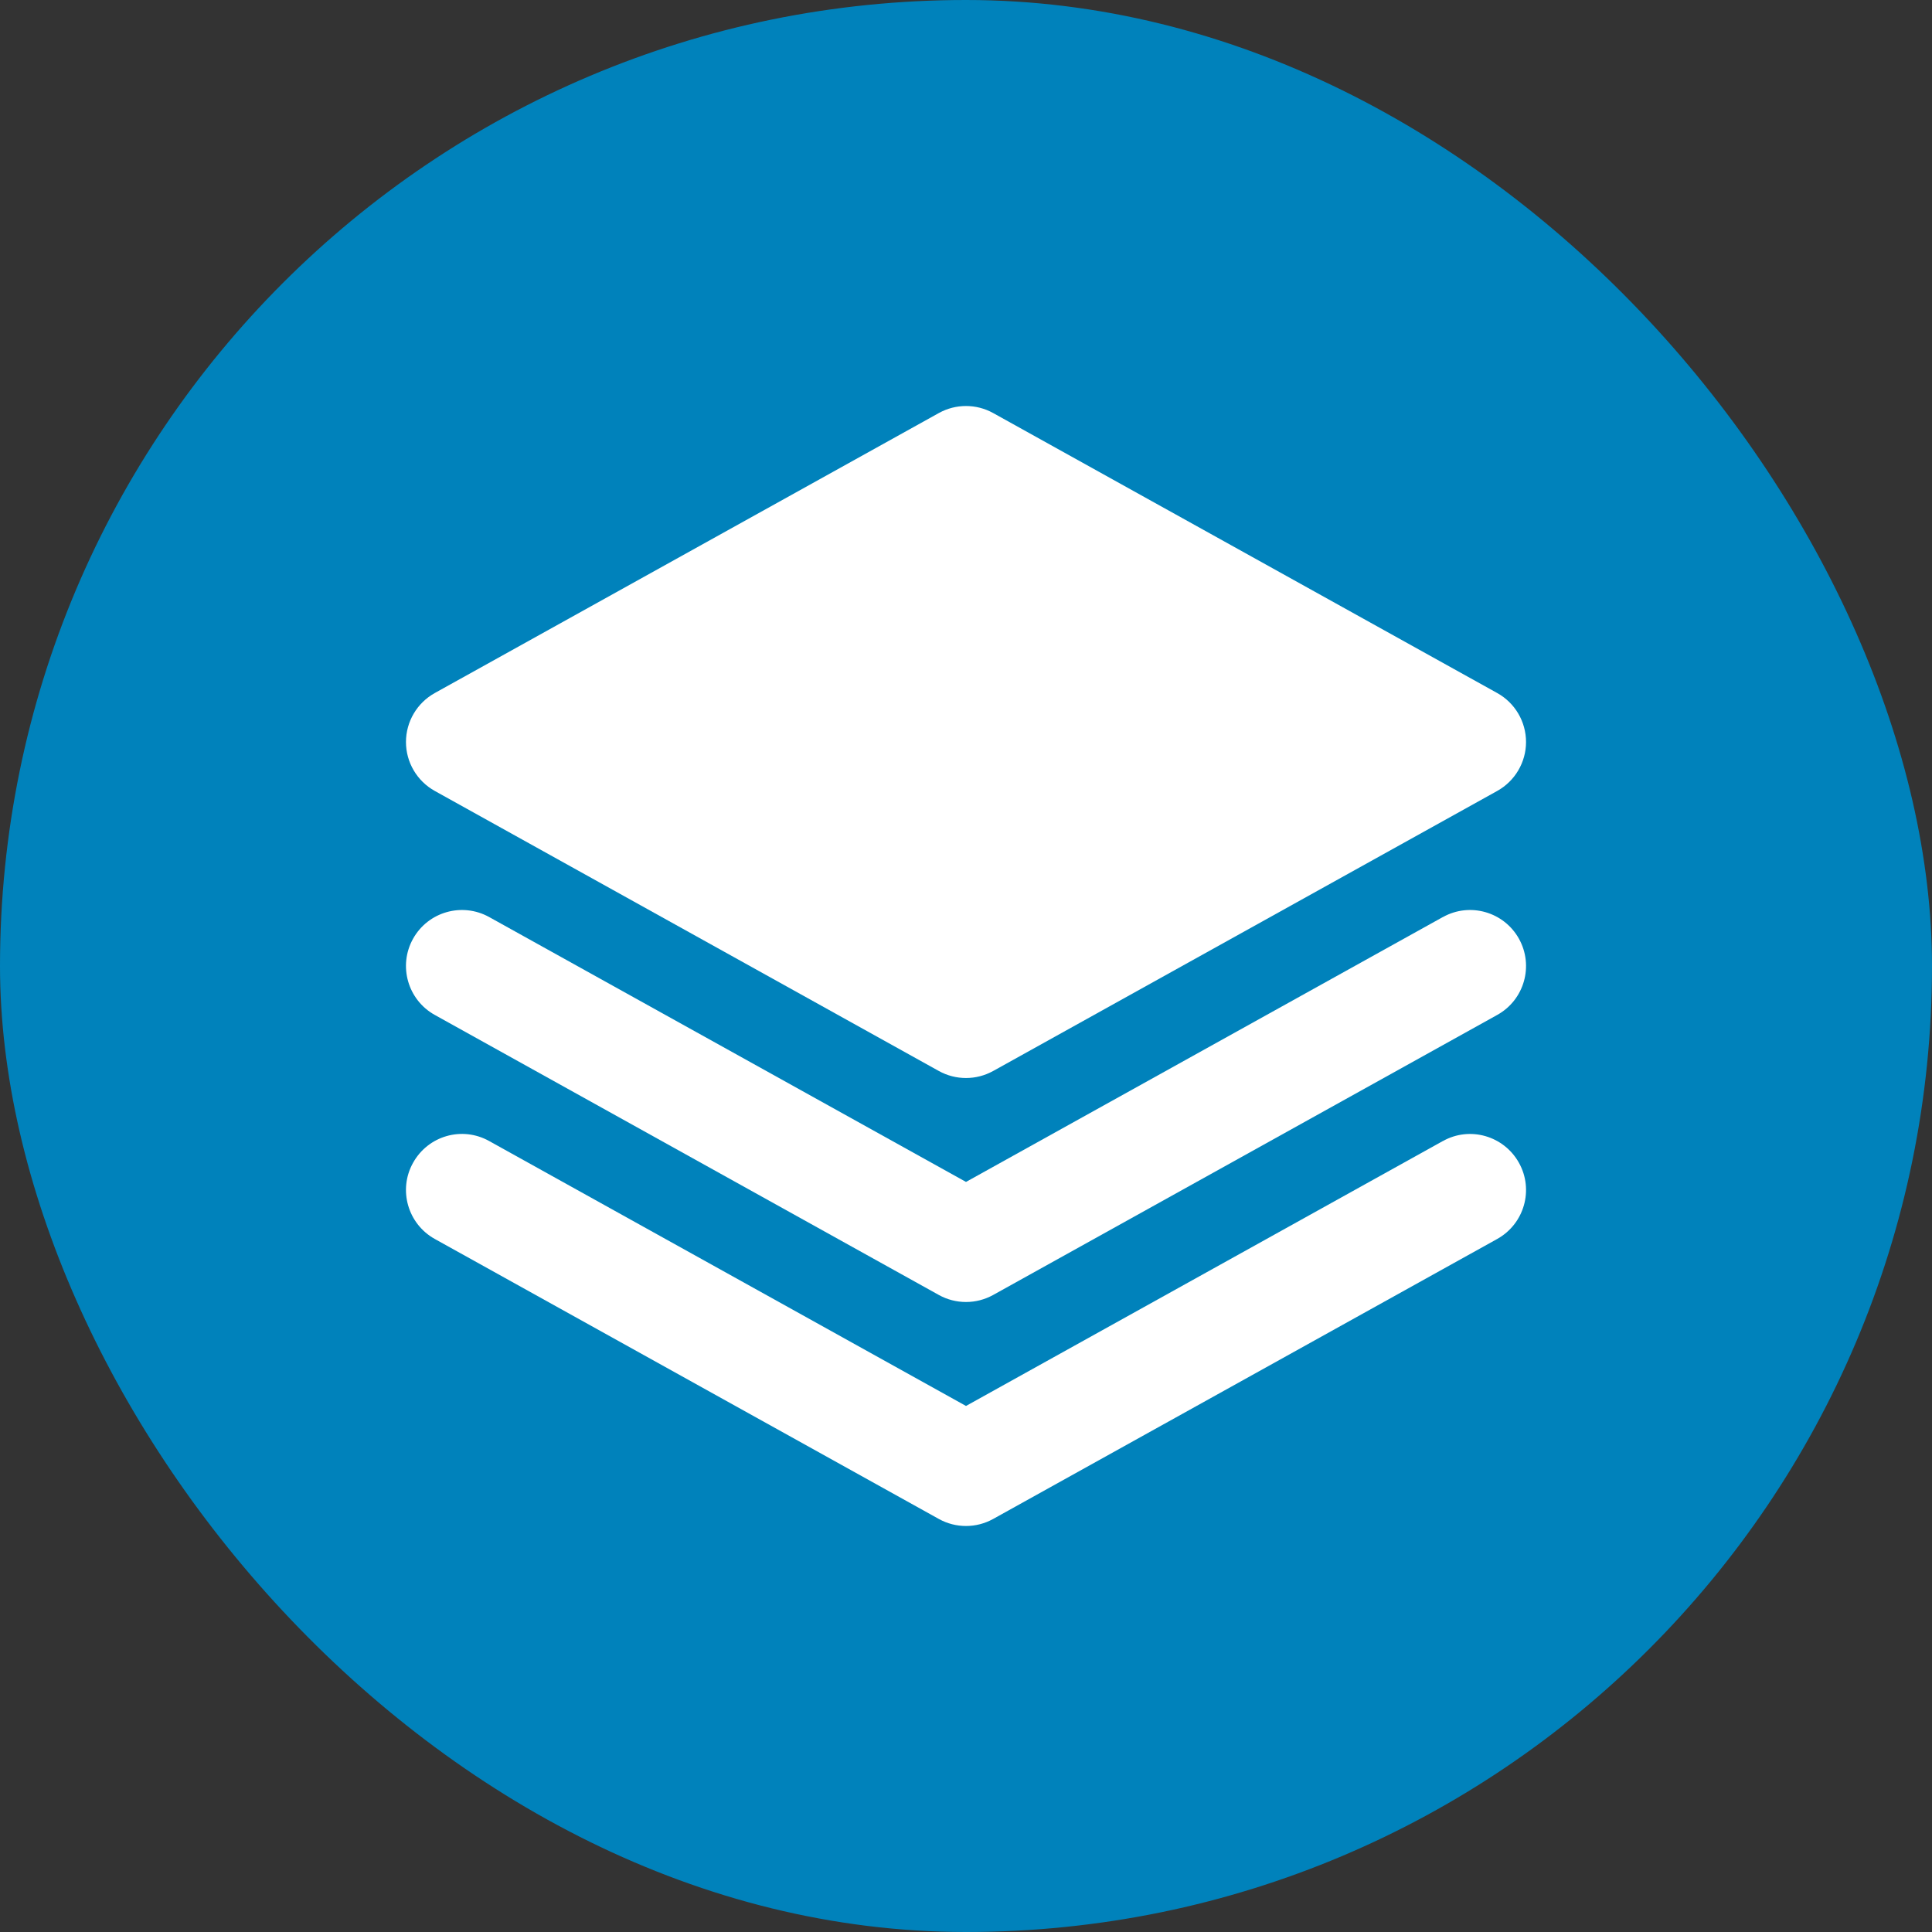
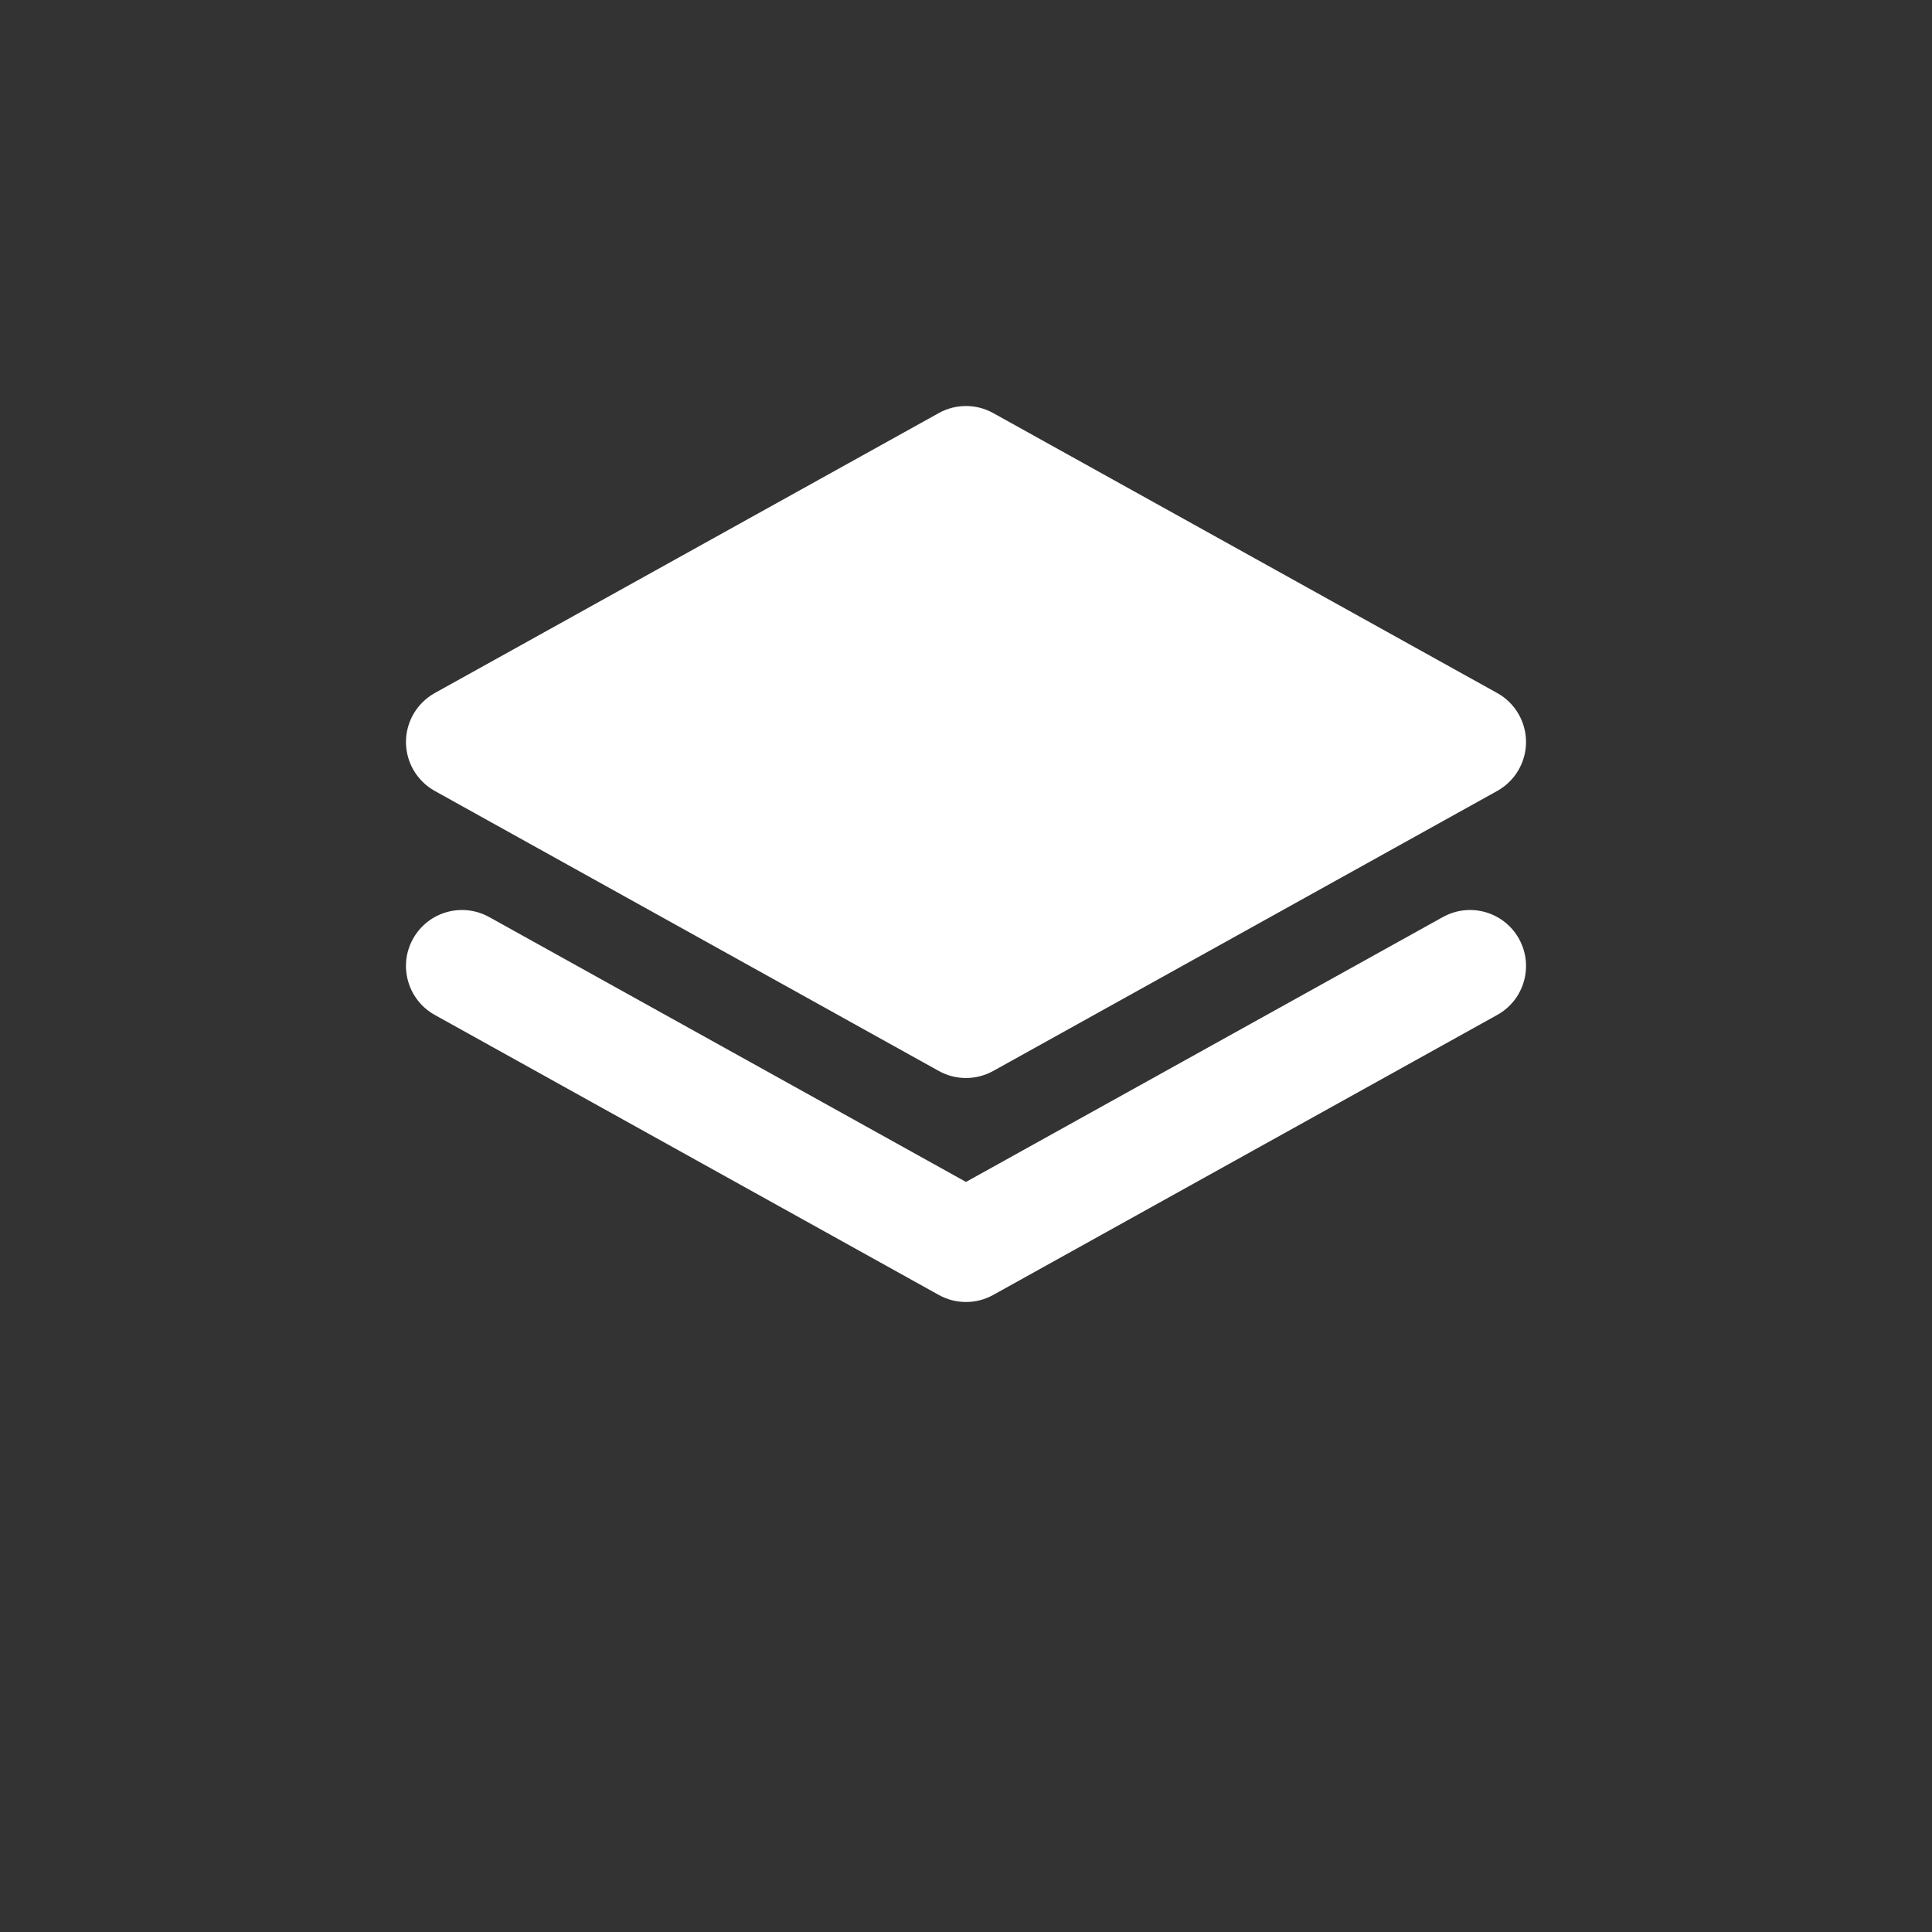
<svg xmlns="http://www.w3.org/2000/svg" width="46" height="46" viewBox="0 0 46 46" fill="none">
  <rect x="0" y="0" width="46" height="46" fill="#333333" stroke="none" />
-   <rect width="46" height="46" rx="23" fill="#0082BB" />
  <path d="M10.352 18.832L22.352 25.499C22.553 25.611 22.776 25.667 23 25.667C23.224 25.667 23.445 25.611 23.648 25.499L35.648 18.832C36.07 18.597 36.334 18.151 36.334 17.667C36.334 17.183 36.072 16.736 35.648 16.501L23.648 9.835C23.244 9.611 22.756 9.611 22.352 9.835L10.352 16.501C9.929 16.736 9.666 17.183 9.666 17.667C9.666 18.151 9.929 18.597 10.352 18.832Z" fill="white" />
-   <path d="M34.353 21.835L23 28.141L11.648 21.835C11.002 21.477 10.192 21.709 9.834 22.352C9.476 22.996 9.709 23.808 10.352 24.165L22.352 30.832C22.553 30.944 22.776 31 23 31C23.224 31 23.445 30.944 23.648 30.832L35.648 24.165C36.292 23.808 36.524 22.996 36.166 22.352C35.808 21.709 34.997 21.477 34.355 21.835H34.353Z" fill="white" />
-   <path d="M34.353 27.168L23 33.475L11.648 27.168C11.002 26.807 10.192 27.041 9.834 27.687C9.476 28.329 9.709 29.141 10.352 29.499L22.352 36.165C22.553 36.277 22.776 36.333 23 36.333C23.224 36.333 23.445 36.277 23.648 36.165L35.648 29.499C36.292 29.14 36.524 28.329 36.166 27.687C35.808 27.043 34.997 26.808 34.355 27.168H34.353Z" fill="white" />
+   <path d="M34.353 21.835L23 28.141L11.648 21.835C11.002 21.477 10.192 21.709 9.834 22.352C9.476 22.996 9.709 23.808 10.352 24.165L22.352 30.832C22.553 30.944 22.776 31 23 31C23.224 31 23.445 30.944 23.648 30.832L35.648 24.165C36.292 23.808 36.524 22.996 36.166 22.352C35.808 21.709 34.997 21.477 34.355 21.835Z" fill="white" />
</svg>